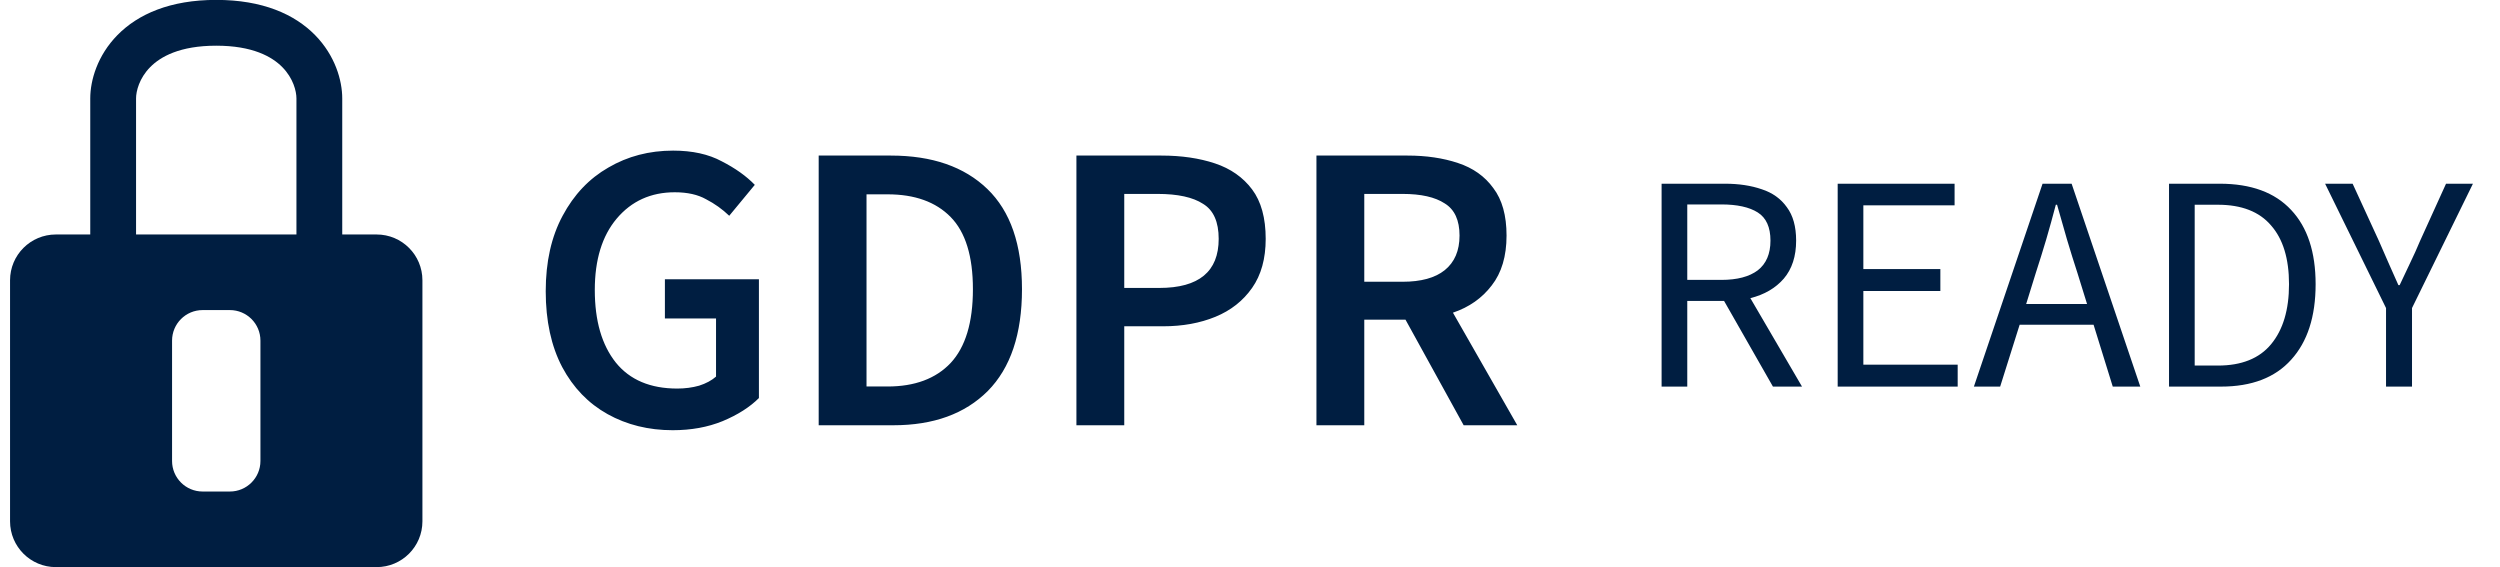
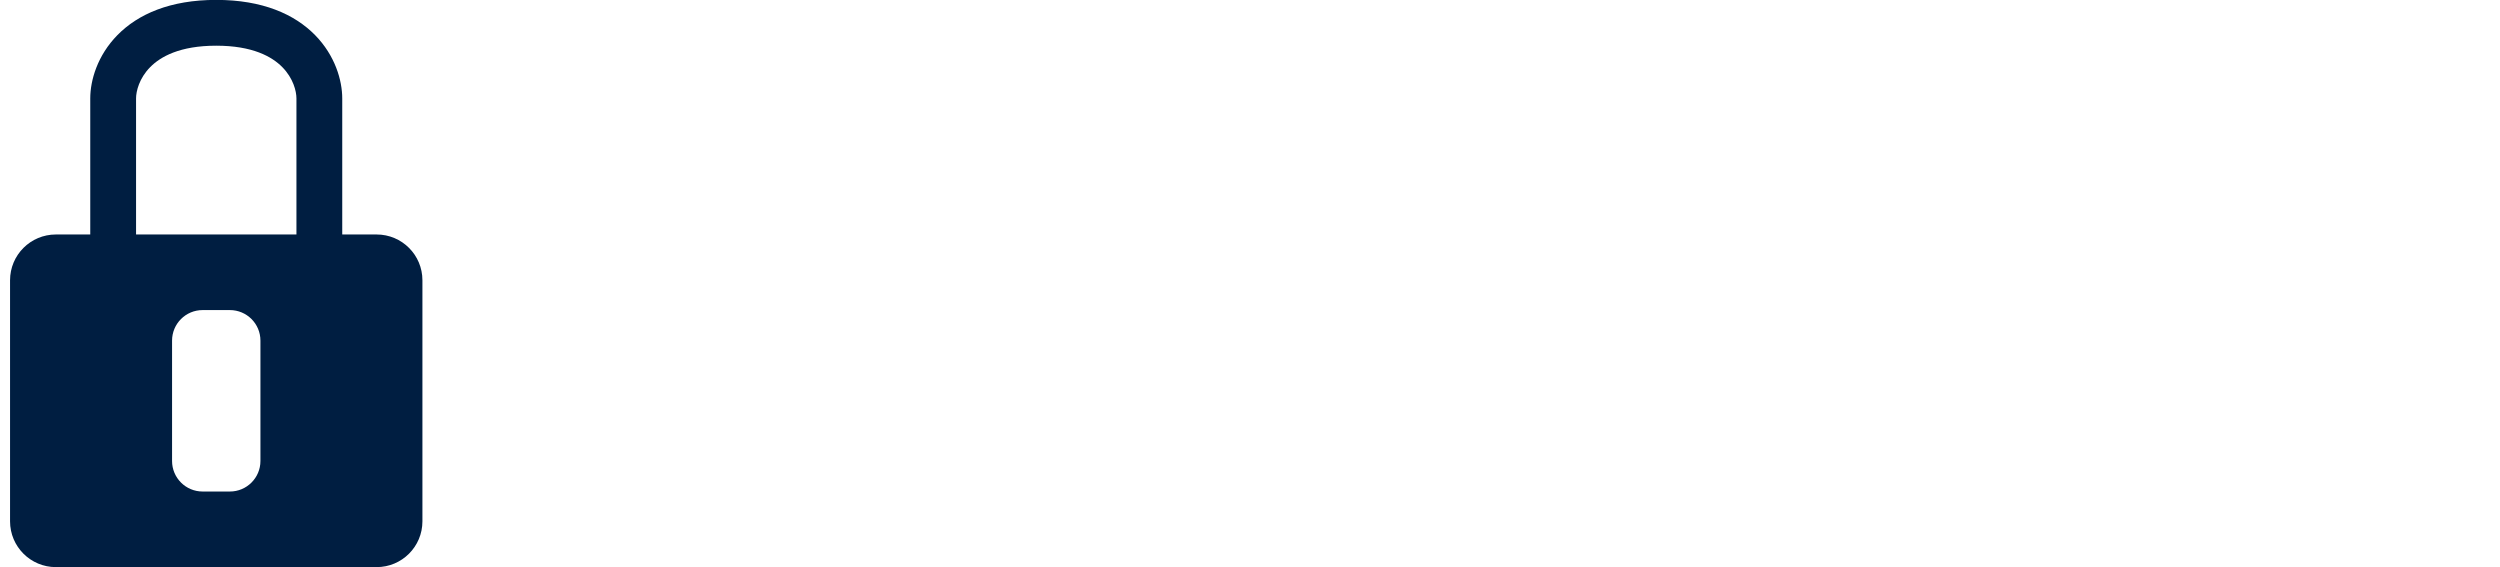
<svg xmlns="http://www.w3.org/2000/svg" width="97" height="22" viewBox="0 0 97 22" fill="none">
  <path fill-rule="evenodd" clip-rule="evenodd" d="M5.279 3.818C5.279 3.54 5.402 3.037 5.825 2.607C6.227 2.197 6.981 1.773 8.39 1.773C9.8 1.773 10.554 2.197 10.956 2.607C11.379 3.037 11.502 3.54 11.502 3.818V9.098H13.279V3.818C13.279 3.118 13.002 2.154 12.225 1.362C11.427 0.549 10.181 -0.004 8.39 -0.004C6.6 -0.004 5.354 0.549 4.556 1.362C3.779 2.154 3.502 3.118 3.502 3.818V9.098H5.279V3.818ZM0.39 10.875C0.39 9.893 1.186 9.098 2.168 9.098H14.613C15.595 9.098 16.39 9.893 16.39 10.875V20.227C16.39 21.209 15.595 22.004 14.613 22.004H2.168C1.186 22.004 0.39 21.209 0.39 20.227V10.875ZM6.676 13.216C6.676 12.561 7.207 12.031 7.861 12.031H8.92C9.574 12.031 10.105 12.561 10.105 13.216V17.886C10.105 18.54 9.574 19.071 8.92 19.071H7.861C7.207 19.071 6.676 18.54 6.676 17.886V13.216Z" fill="#001E41" />
-   <path d="M26.102 16.692C25.164 16.692 24.321 16.484 23.574 16.068C22.828 15.652 22.241 15.044 21.814 14.244C21.388 13.433 21.174 12.452 21.174 11.3C21.174 10.159 21.393 9.183 21.83 8.372C22.268 7.551 22.86 6.927 23.606 6.5C24.353 6.063 25.19 5.844 26.118 5.844C26.865 5.844 27.494 5.983 28.006 6.26C28.529 6.527 28.956 6.831 29.286 7.172L28.294 8.372C28.028 8.116 27.729 7.903 27.398 7.732C27.078 7.551 26.673 7.46 26.182 7.46C25.254 7.46 24.502 7.801 23.926 8.484C23.361 9.156 23.078 10.079 23.078 11.252C23.078 12.447 23.35 13.385 23.894 14.068C24.438 14.74 25.233 15.076 26.278 15.076C26.577 15.076 26.86 15.039 27.126 14.964C27.393 14.879 27.612 14.761 27.782 14.612V12.356H25.798V10.836H29.446V15.444C29.094 15.796 28.625 16.095 28.038 16.34C27.462 16.575 26.817 16.692 26.102 16.692ZM31.765 16.5V6.036H34.565C36.165 6.036 37.413 6.468 38.309 7.332C39.205 8.196 39.653 9.492 39.653 11.22C39.653 12.959 39.211 14.276 38.325 15.172C37.44 16.057 36.219 16.5 34.661 16.5H31.765ZM33.621 14.996H34.437C35.493 14.996 36.309 14.692 36.885 14.084C37.461 13.465 37.749 12.511 37.749 11.22C37.749 9.94 37.461 9.007 36.885 8.42C36.309 7.833 35.493 7.54 34.437 7.54H33.621V14.996ZM41.765 16.5V6.036H45.061C45.84 6.036 46.533 6.137 47.141 6.34C47.749 6.543 48.229 6.879 48.581 7.348C48.933 7.817 49.109 8.457 49.109 9.268C49.109 10.036 48.933 10.671 48.581 11.172C48.229 11.673 47.755 12.047 47.157 12.292C46.56 12.537 45.883 12.66 45.125 12.66H43.621V16.5H41.765ZM43.621 11.172H44.981C46.517 11.172 47.285 10.537 47.285 9.268C47.285 8.607 47.083 8.153 46.677 7.908C46.283 7.652 45.696 7.524 44.917 7.524H43.621V11.172ZM51.078 16.5V6.036H54.614C55.339 6.036 55.99 6.132 56.566 6.324C57.152 6.516 57.611 6.841 57.942 7.3C58.283 7.748 58.454 8.361 58.454 9.14C58.454 9.94 58.262 10.585 57.878 11.076C57.504 11.567 57.003 11.919 56.374 12.132L58.87 16.5H56.79L54.534 12.404H52.934V16.5H51.078ZM52.934 10.932H54.422C55.136 10.932 55.68 10.783 56.054 10.484C56.438 10.175 56.63 9.727 56.63 9.14C56.63 8.543 56.438 8.127 56.054 7.892C55.68 7.647 55.136 7.524 54.422 7.524H52.934V10.932Z" fill="#001E41" />
-   <path d="M64.47 15V7.128H66.93C67.466 7.128 67.942 7.2 68.358 7.344C68.774 7.48 69.098 7.712 69.33 8.04C69.57 8.36 69.69 8.792 69.69 9.336C69.69 9.944 69.53 10.436 69.21 10.812C68.89 11.18 68.458 11.432 67.914 11.568L69.918 15H68.79L66.894 11.676H65.466V15H64.47ZM65.466 10.86H66.786C67.402 10.86 67.874 10.736 68.202 10.488C68.53 10.232 68.694 9.848 68.694 9.336C68.694 8.816 68.53 8.452 68.202 8.244C67.874 8.036 67.402 7.932 66.786 7.932H65.466V10.86ZM71.302 15V7.128H75.838V7.968H72.298V10.44H75.286V11.292H72.298V14.148H75.958V15H71.302ZM78.987 10.596L78.615 11.796H80.978L80.606 10.596C80.463 10.156 80.326 9.72 80.198 9.288C80.07 8.848 79.942 8.4 79.814 7.944H79.766C79.647 8.4 79.522 8.848 79.394 9.288C79.266 9.72 79.13 10.156 78.987 10.596ZM76.587 15L79.251 7.128H80.379L83.043 15H81.975L81.231 12.6H78.362L77.606 15H76.587ZM84.158 15V7.128H86.126C87.342 7.128 88.266 7.468 88.898 8.148C89.53 8.82 89.846 9.78 89.846 11.028C89.846 12.284 89.53 13.26 88.898 13.956C88.274 14.652 87.366 15 86.174 15H84.158ZM85.154 14.184H86.054C86.974 14.184 87.662 13.908 88.118 13.356C88.582 12.796 88.814 12.02 88.814 11.028C88.814 10.036 88.582 9.276 88.118 8.748C87.662 8.212 86.974 7.944 86.054 7.944H85.154V14.184ZM92.578 15V11.952L90.214 7.128H91.282L92.302 9.348C92.43 9.636 92.554 9.92 92.674 10.2C92.802 10.48 92.93 10.768 93.058 11.064H93.106C93.242 10.768 93.378 10.48 93.514 10.2C93.65 9.92 93.778 9.636 93.898 9.348L94.906 7.128H95.95L93.586 11.952V15H92.578Z" fill="#001E41" />
</svg>